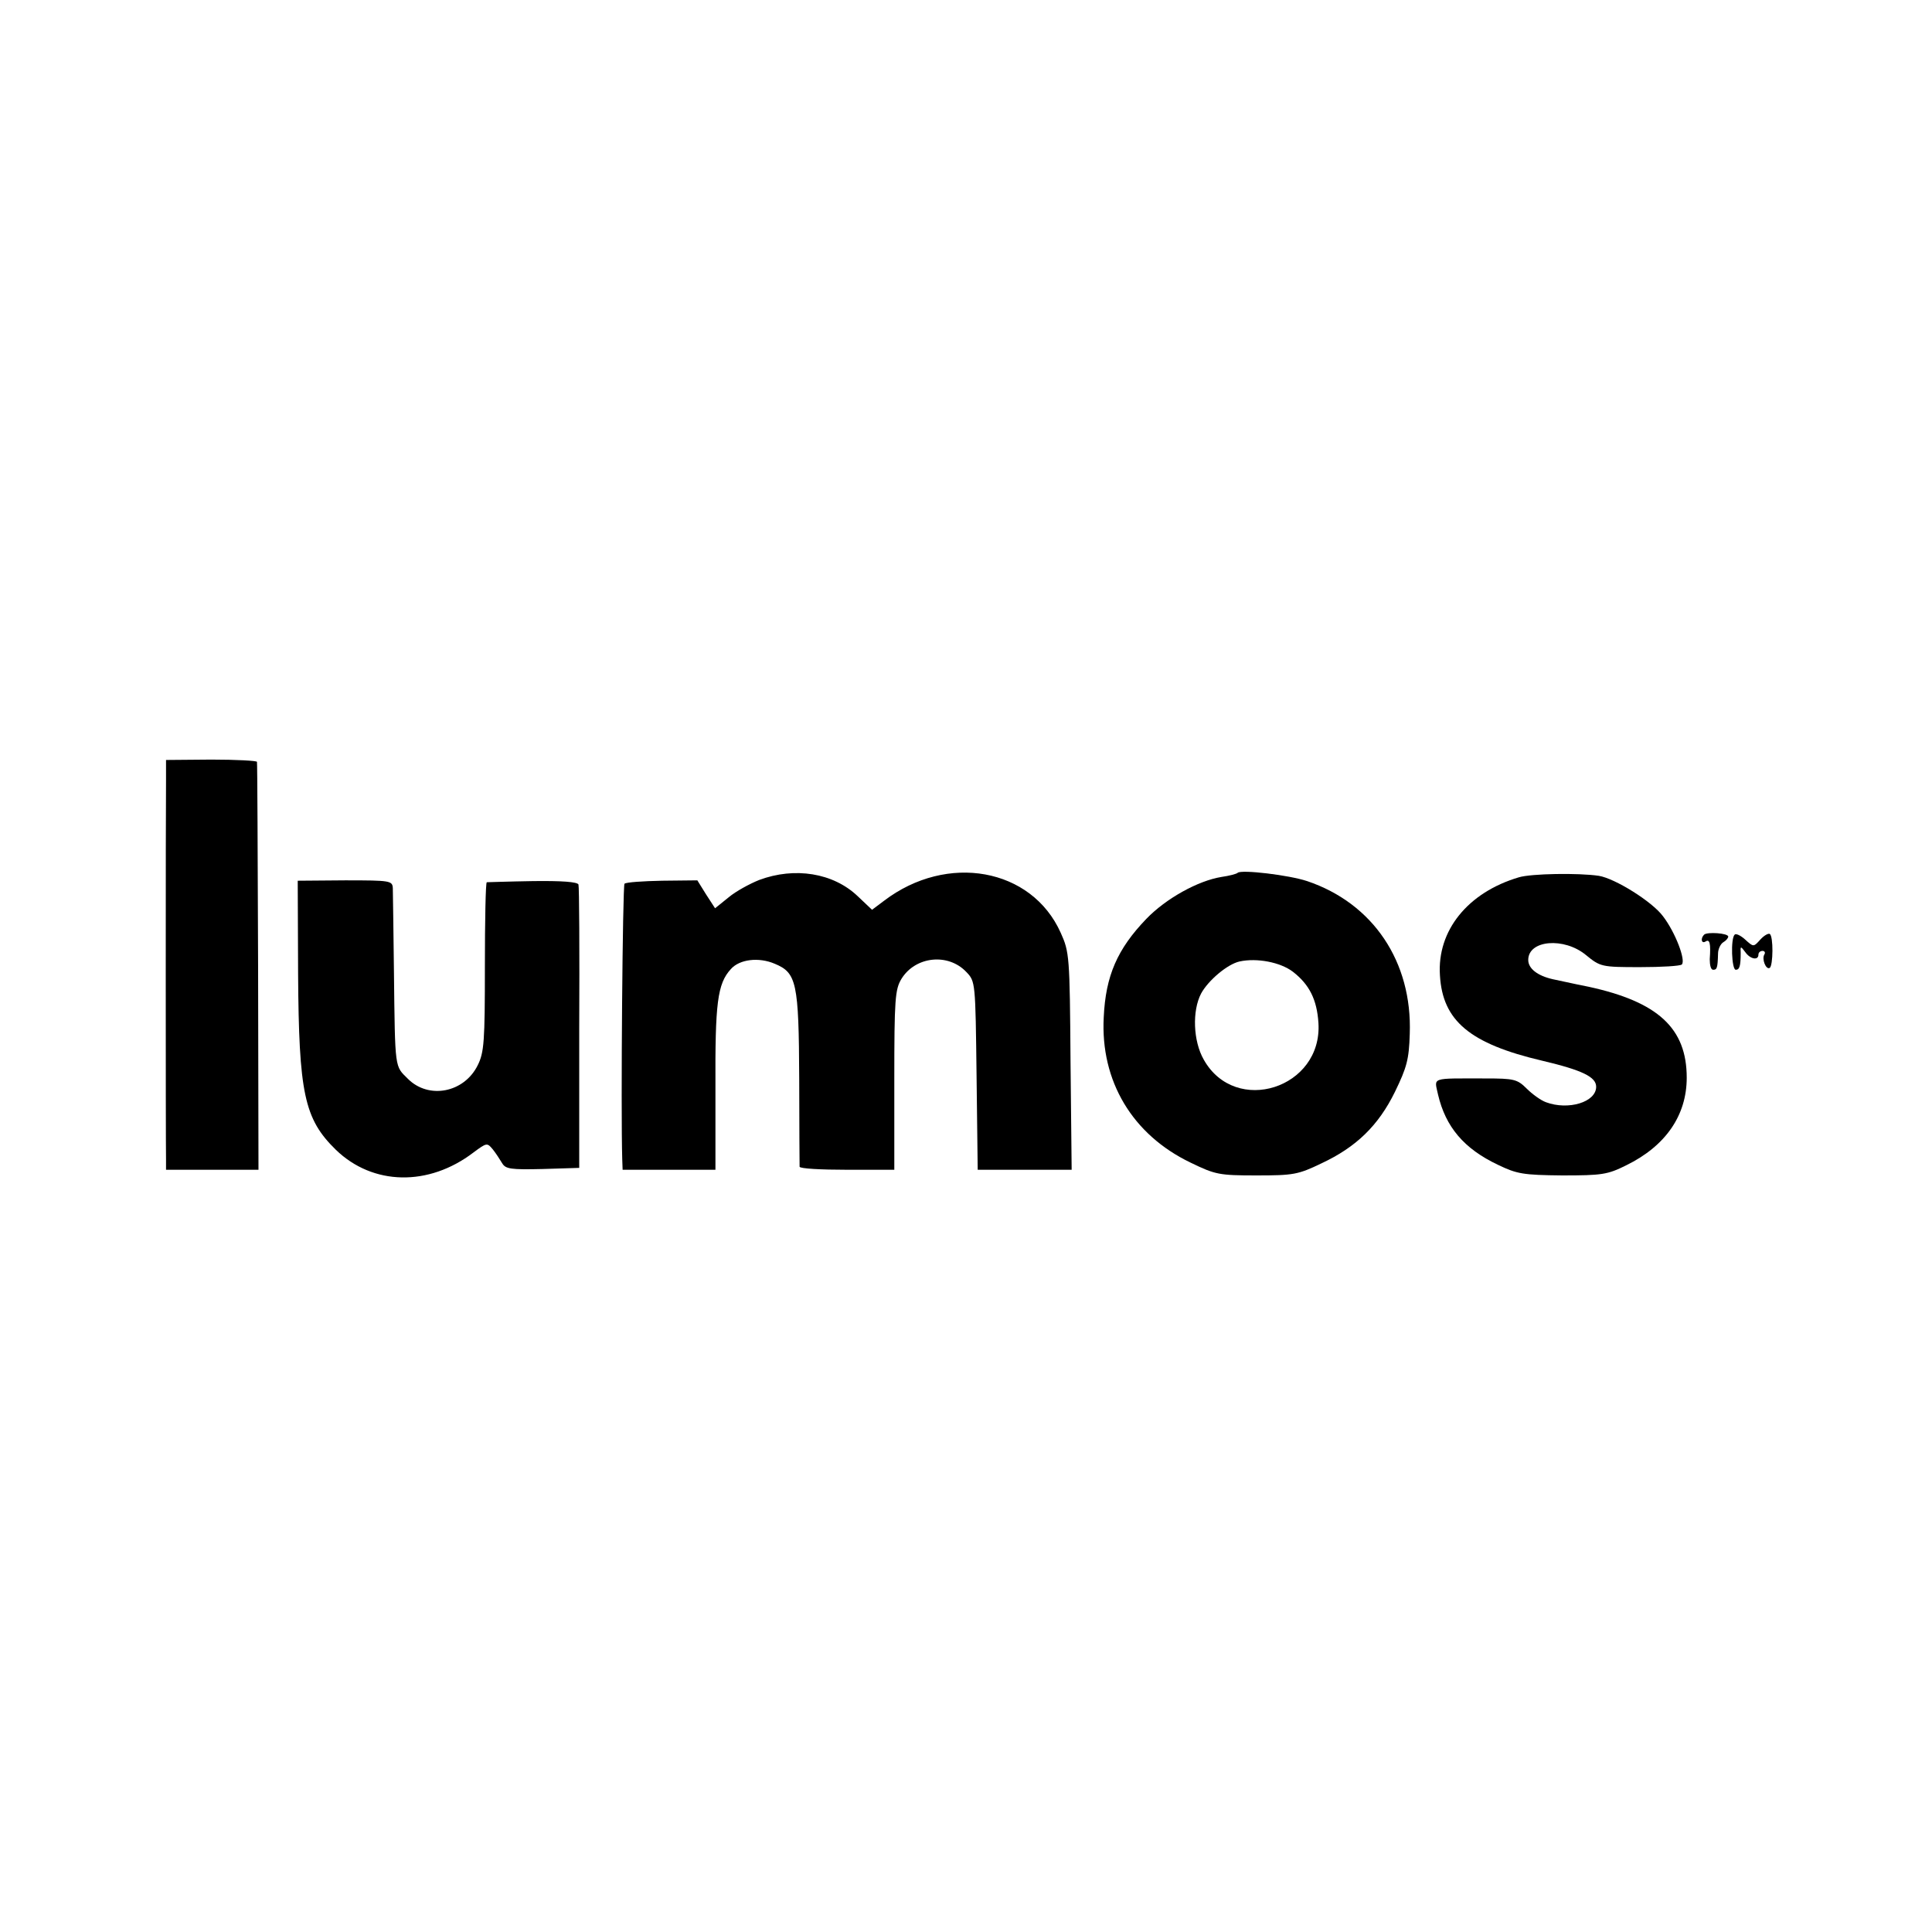
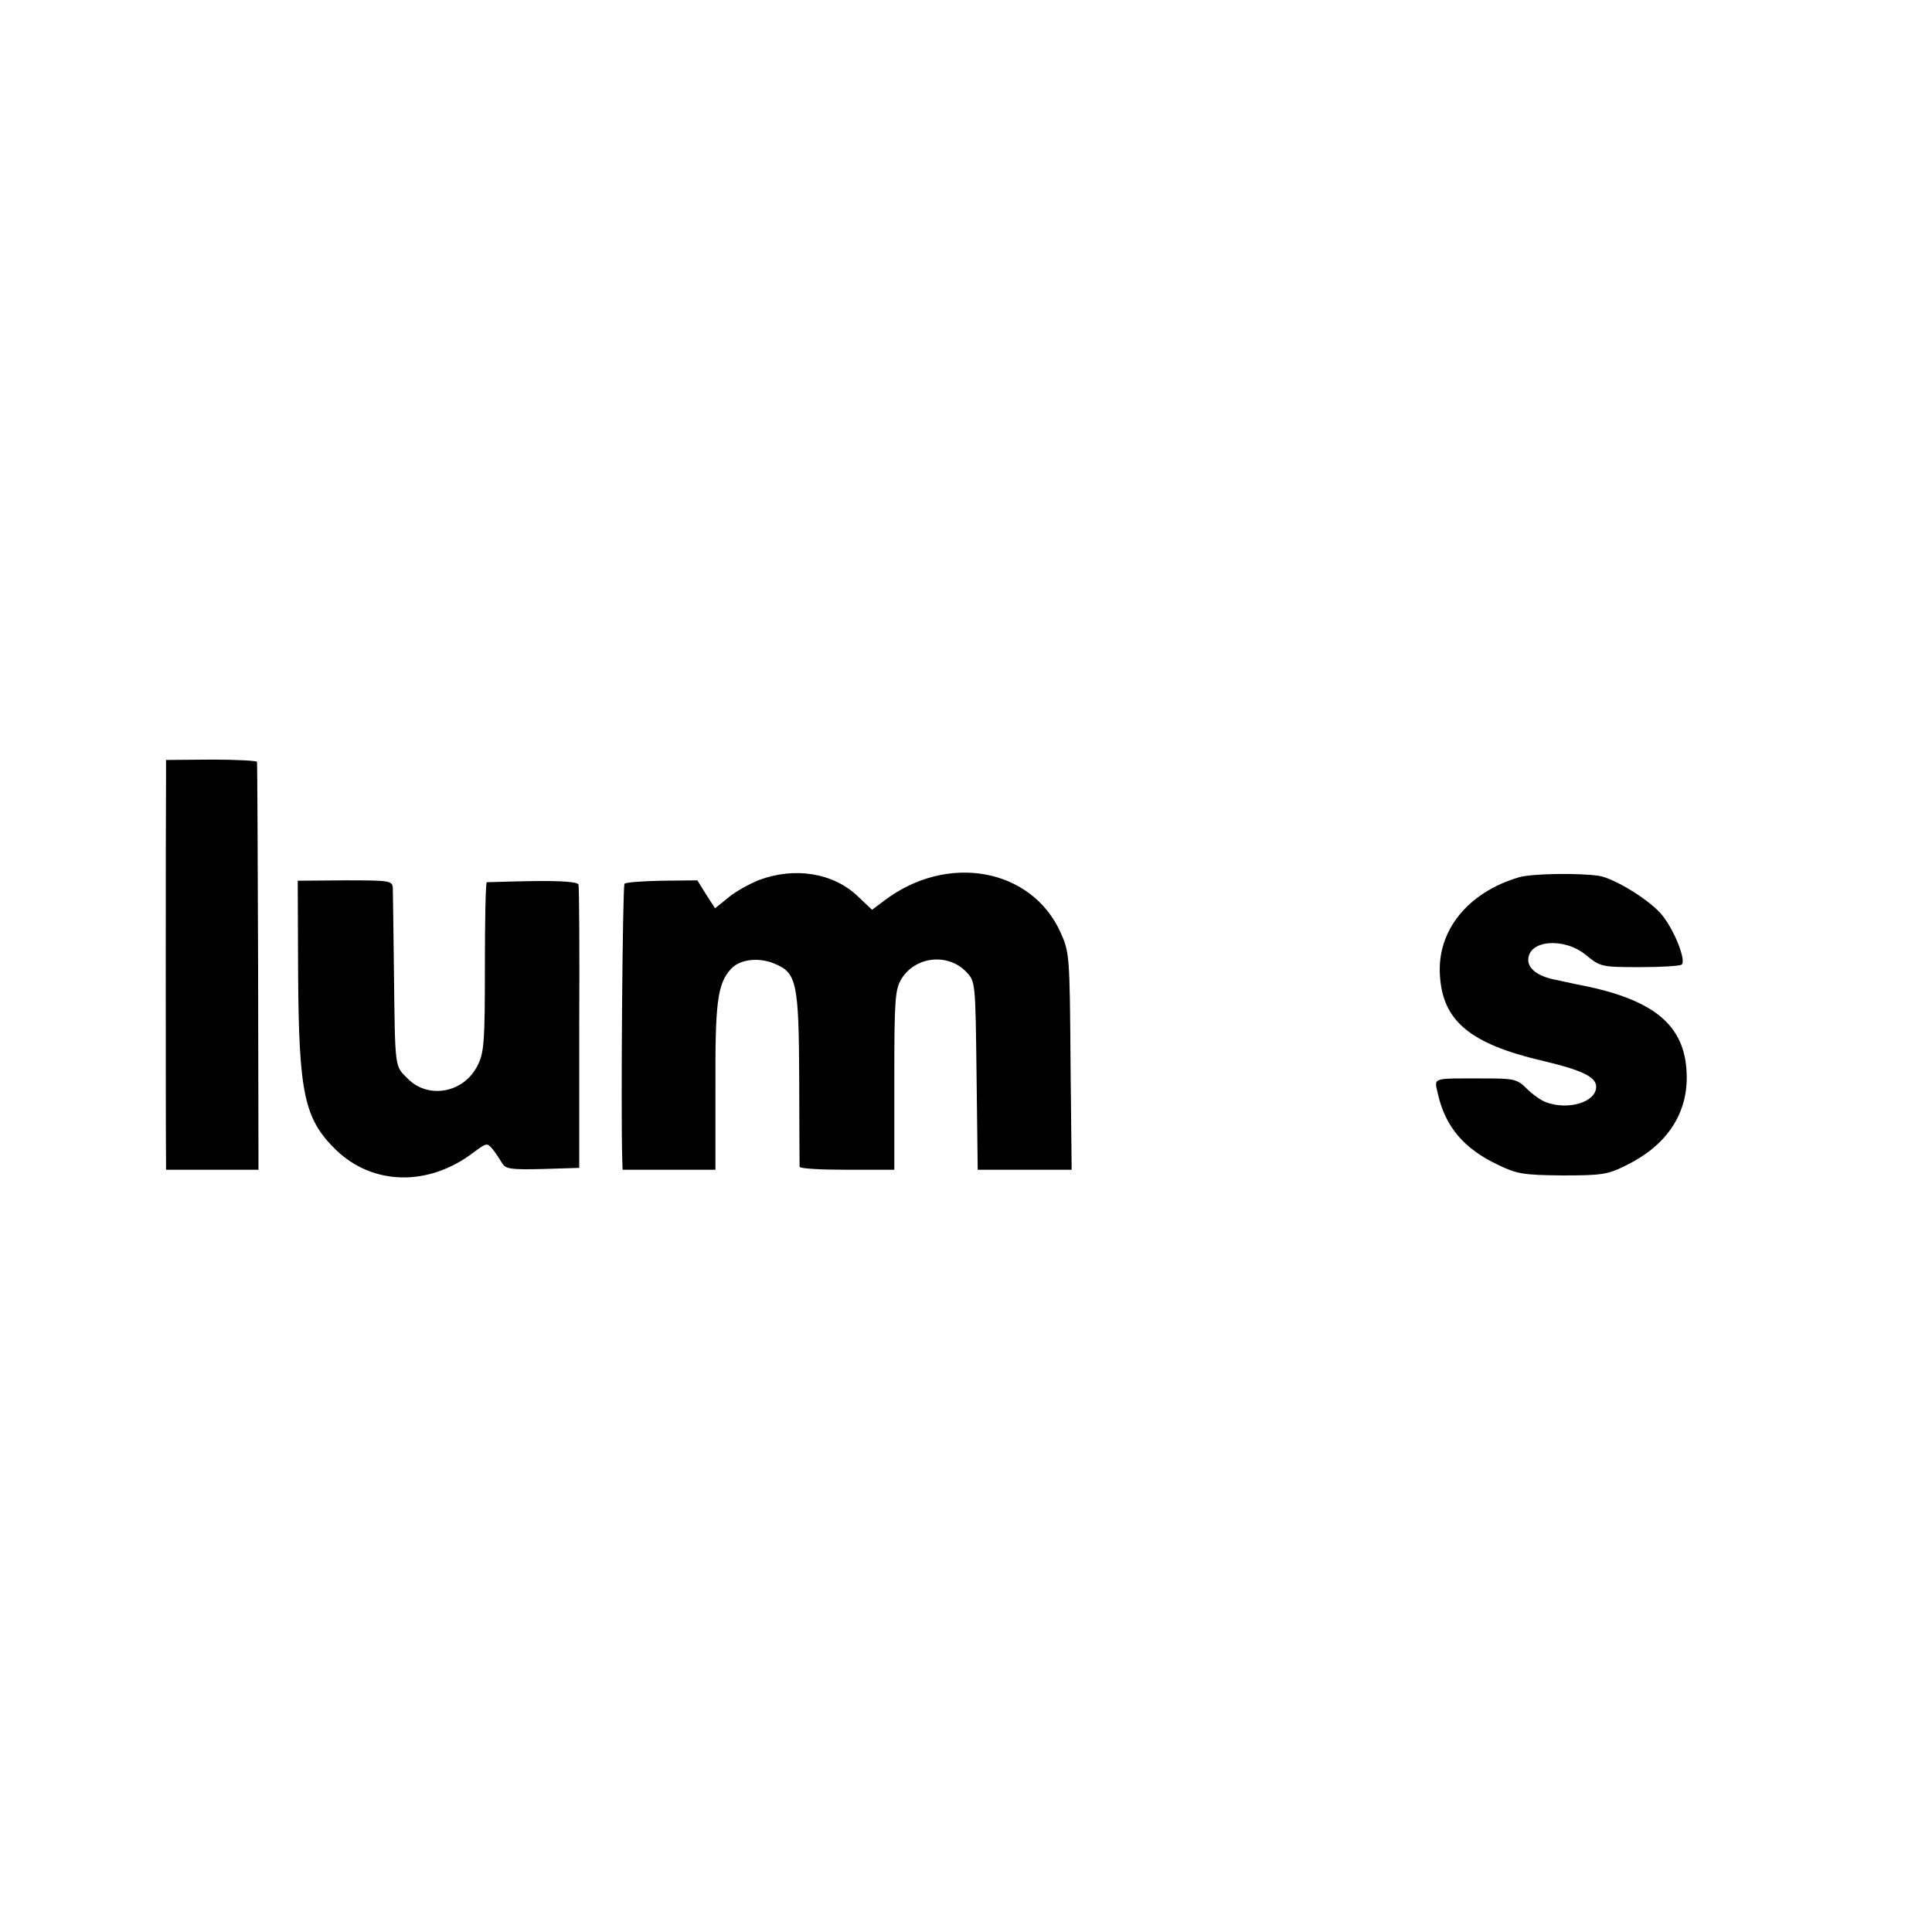
<svg xmlns="http://www.w3.org/2000/svg" version="1.0" width="512pt" height="512pt" viewBox="0 0 512 512" preserveAspectRatio="xMidYMid meet">
  <g transform="translate(0,512) scale(0.1,-0.1)" fill="#000000" stroke="none">
    <path d="M440 3051 c-1 -67 -1 -964 0 -1003 l0 -28 123 0 122 0 -1 538 c-1 295 -2 540 -3 543 0 3 -55 6 -121 6 l-120 -1 0 -55z" />
    <path d="M2012 2788 c-25 -10 -62 -30 -81 -46 l-36 -29 -24 37 -23 37 -93 -1 c-51 -1 -96 -4 -100 -8 -5 -5 -10 -601 -6 -730 l1 -28 123 0 123 0 0 218 c-1 223 5 275 41 314 23 26 74 32 116 14 58 -24 64 -49 65 -306 0 -124 1 -228 1 -232 1 -5 57 -8 126 -8 l125 0 0 238 c0 214 2 240 19 268 37 60 124 69 172 18 24 -25 24 -27 27 -275 l3 -249 125 0 124 0 -3 288 c-2 278 -3 289 -26 340 -77 172 -301 212 -468 85 l-32 -24 -38 36 c-65 62 -167 78 -261 43z" />
-     <path d="M3280 2807 c-3 -3 -22 -8 -43 -11 -62 -10 -147 -57 -199 -111 -77 -80 -108 -151 -113 -261 -9 -169 76 -311 230 -385 66 -32 76 -34 175 -34 97 0 110 2 172 32 92 43 151 100 195 190 31 64 37 85 39 153 7 191 -97 346 -272 405 -48 16 -174 31 -184 22z m146 -262 c44 -34 64 -74 68 -136 11 -173 -220 -247 -304 -97 -28 49 -31 129 -7 175 19 35 70 78 102 85 46 10 108 -2 141 -27z" />
    <path d="M4025 2795 c-135 -40 -217 -141 -209 -260 7 -120 79 -181 271 -226 106 -25 143 -43 143 -69 0 -41 -74 -63 -133 -41 -14 5 -37 22 -51 36 -25 25 -34 27 -109 27 -148 0 -136 4 -126 -43 20 -85 68 -143 159 -186 50 -24 66 -27 170 -28 105 0 120 2 170 27 104 51 160 132 160 232 0 131 -76 201 -260 241 -41 8 -84 18 -95 20 -40 9 -65 28 -65 51 0 53 95 61 153 13 38 -31 41 -32 143 -32 58 0 107 3 111 7 11 11 -17 85 -50 128 -29 39 -127 100 -170 107 -54 8 -179 6 -212 -4z" />
    <path d="M790 2539 c2 -316 16 -384 100 -466 98 -95 246 -98 365 -7 35 26 36 26 51 8 8 -10 19 -27 25 -37 9 -15 23 -17 107 -15 l97 3 0 370 c1 204 0 375 -2 381 -3 7 -45 10 -121 9 -64 -1 -119 -3 -122 -3 -3 -1 -5 -102 -5 -224 0 -198 -2 -227 -19 -261 -36 -73 -130 -91 -185 -36 -35 35 -34 21 -37 284 -1 110 -3 209 -3 221 -1 20 -6 21 -126 21 l-126 -1 1 -247z" />
-     <path d="M4516 2643 c-10 -10 -7 -25 4 -18 11 7 14 -5 11 -47 0 -16 3 -28 9 -28 10 0 12 4 13 43 0 12 7 26 14 30 7 4 13 11 13 15 0 9 -56 13 -64 5z" />
-     <path d="M4597 2643 c-11 -10 -8 -93 3 -93 10 0 13 10 13 45 -1 18 0 18 12 2 13 -19 35 -23 35 -7 0 6 5 10 11 10 5 0 8 -4 5 -9 -8 -12 4 -42 14 -36 9 6 10 84 0 90 -4 2 -15 -4 -25 -15 -18 -20 -18 -20 -40 0 -12 11 -25 17 -28 13z" />
  </g>
</svg>